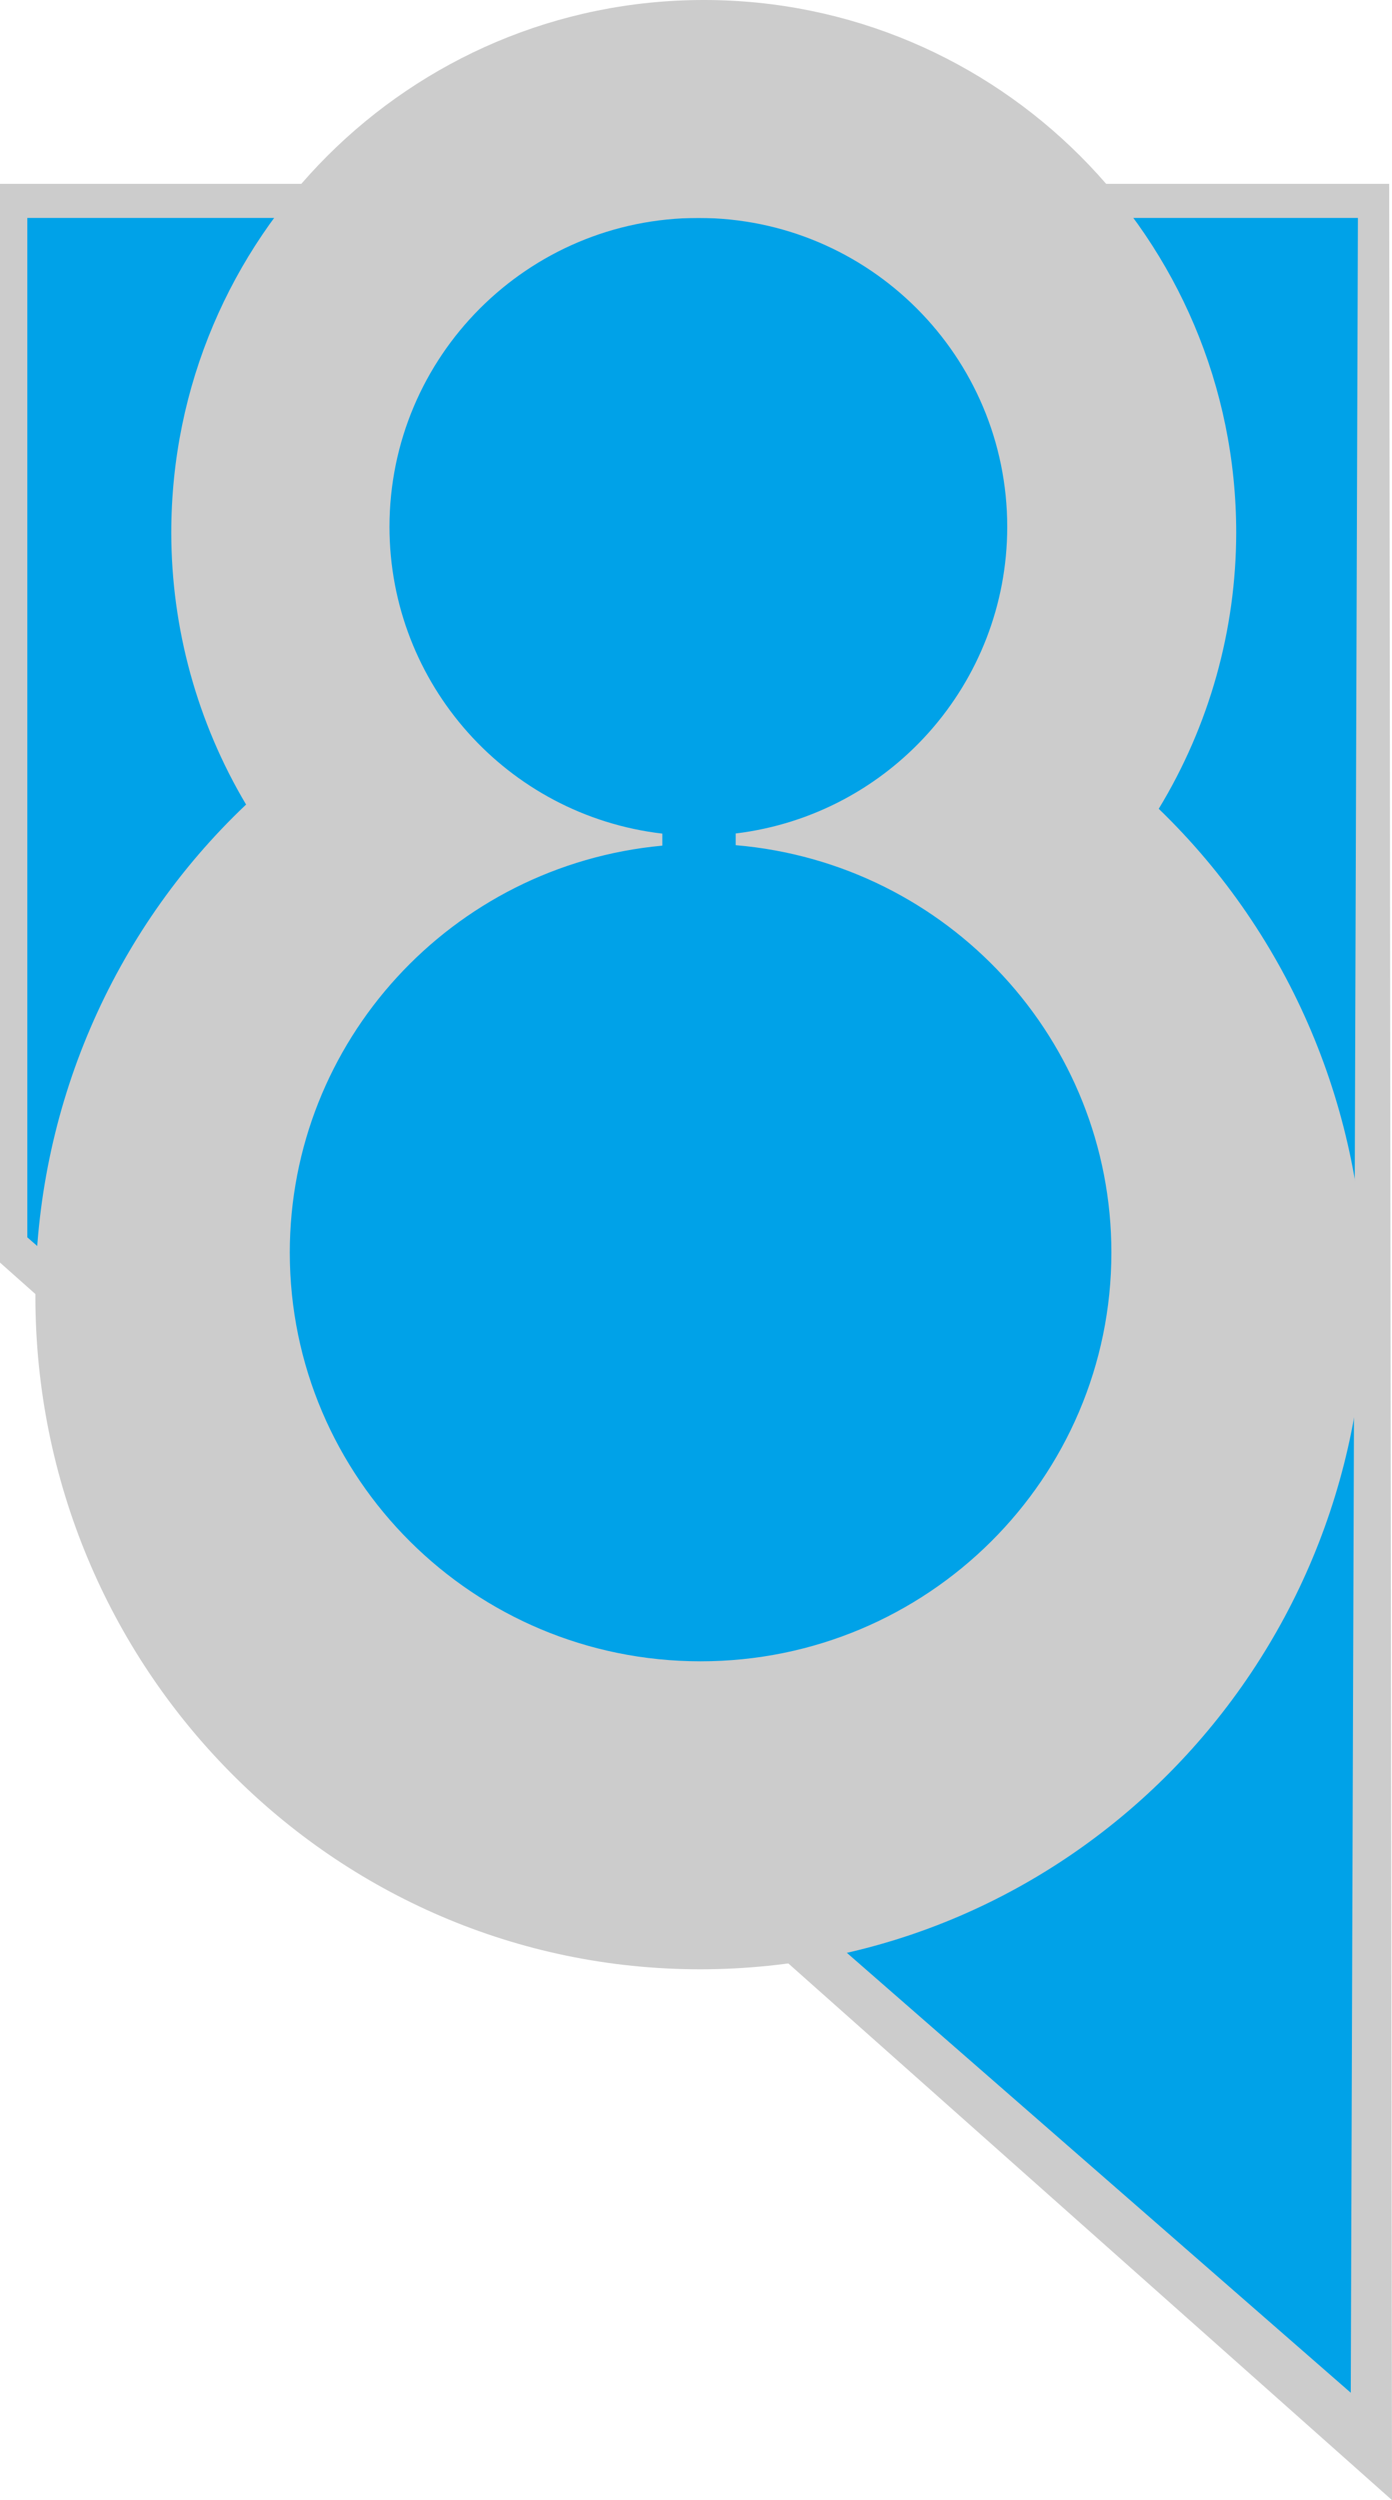
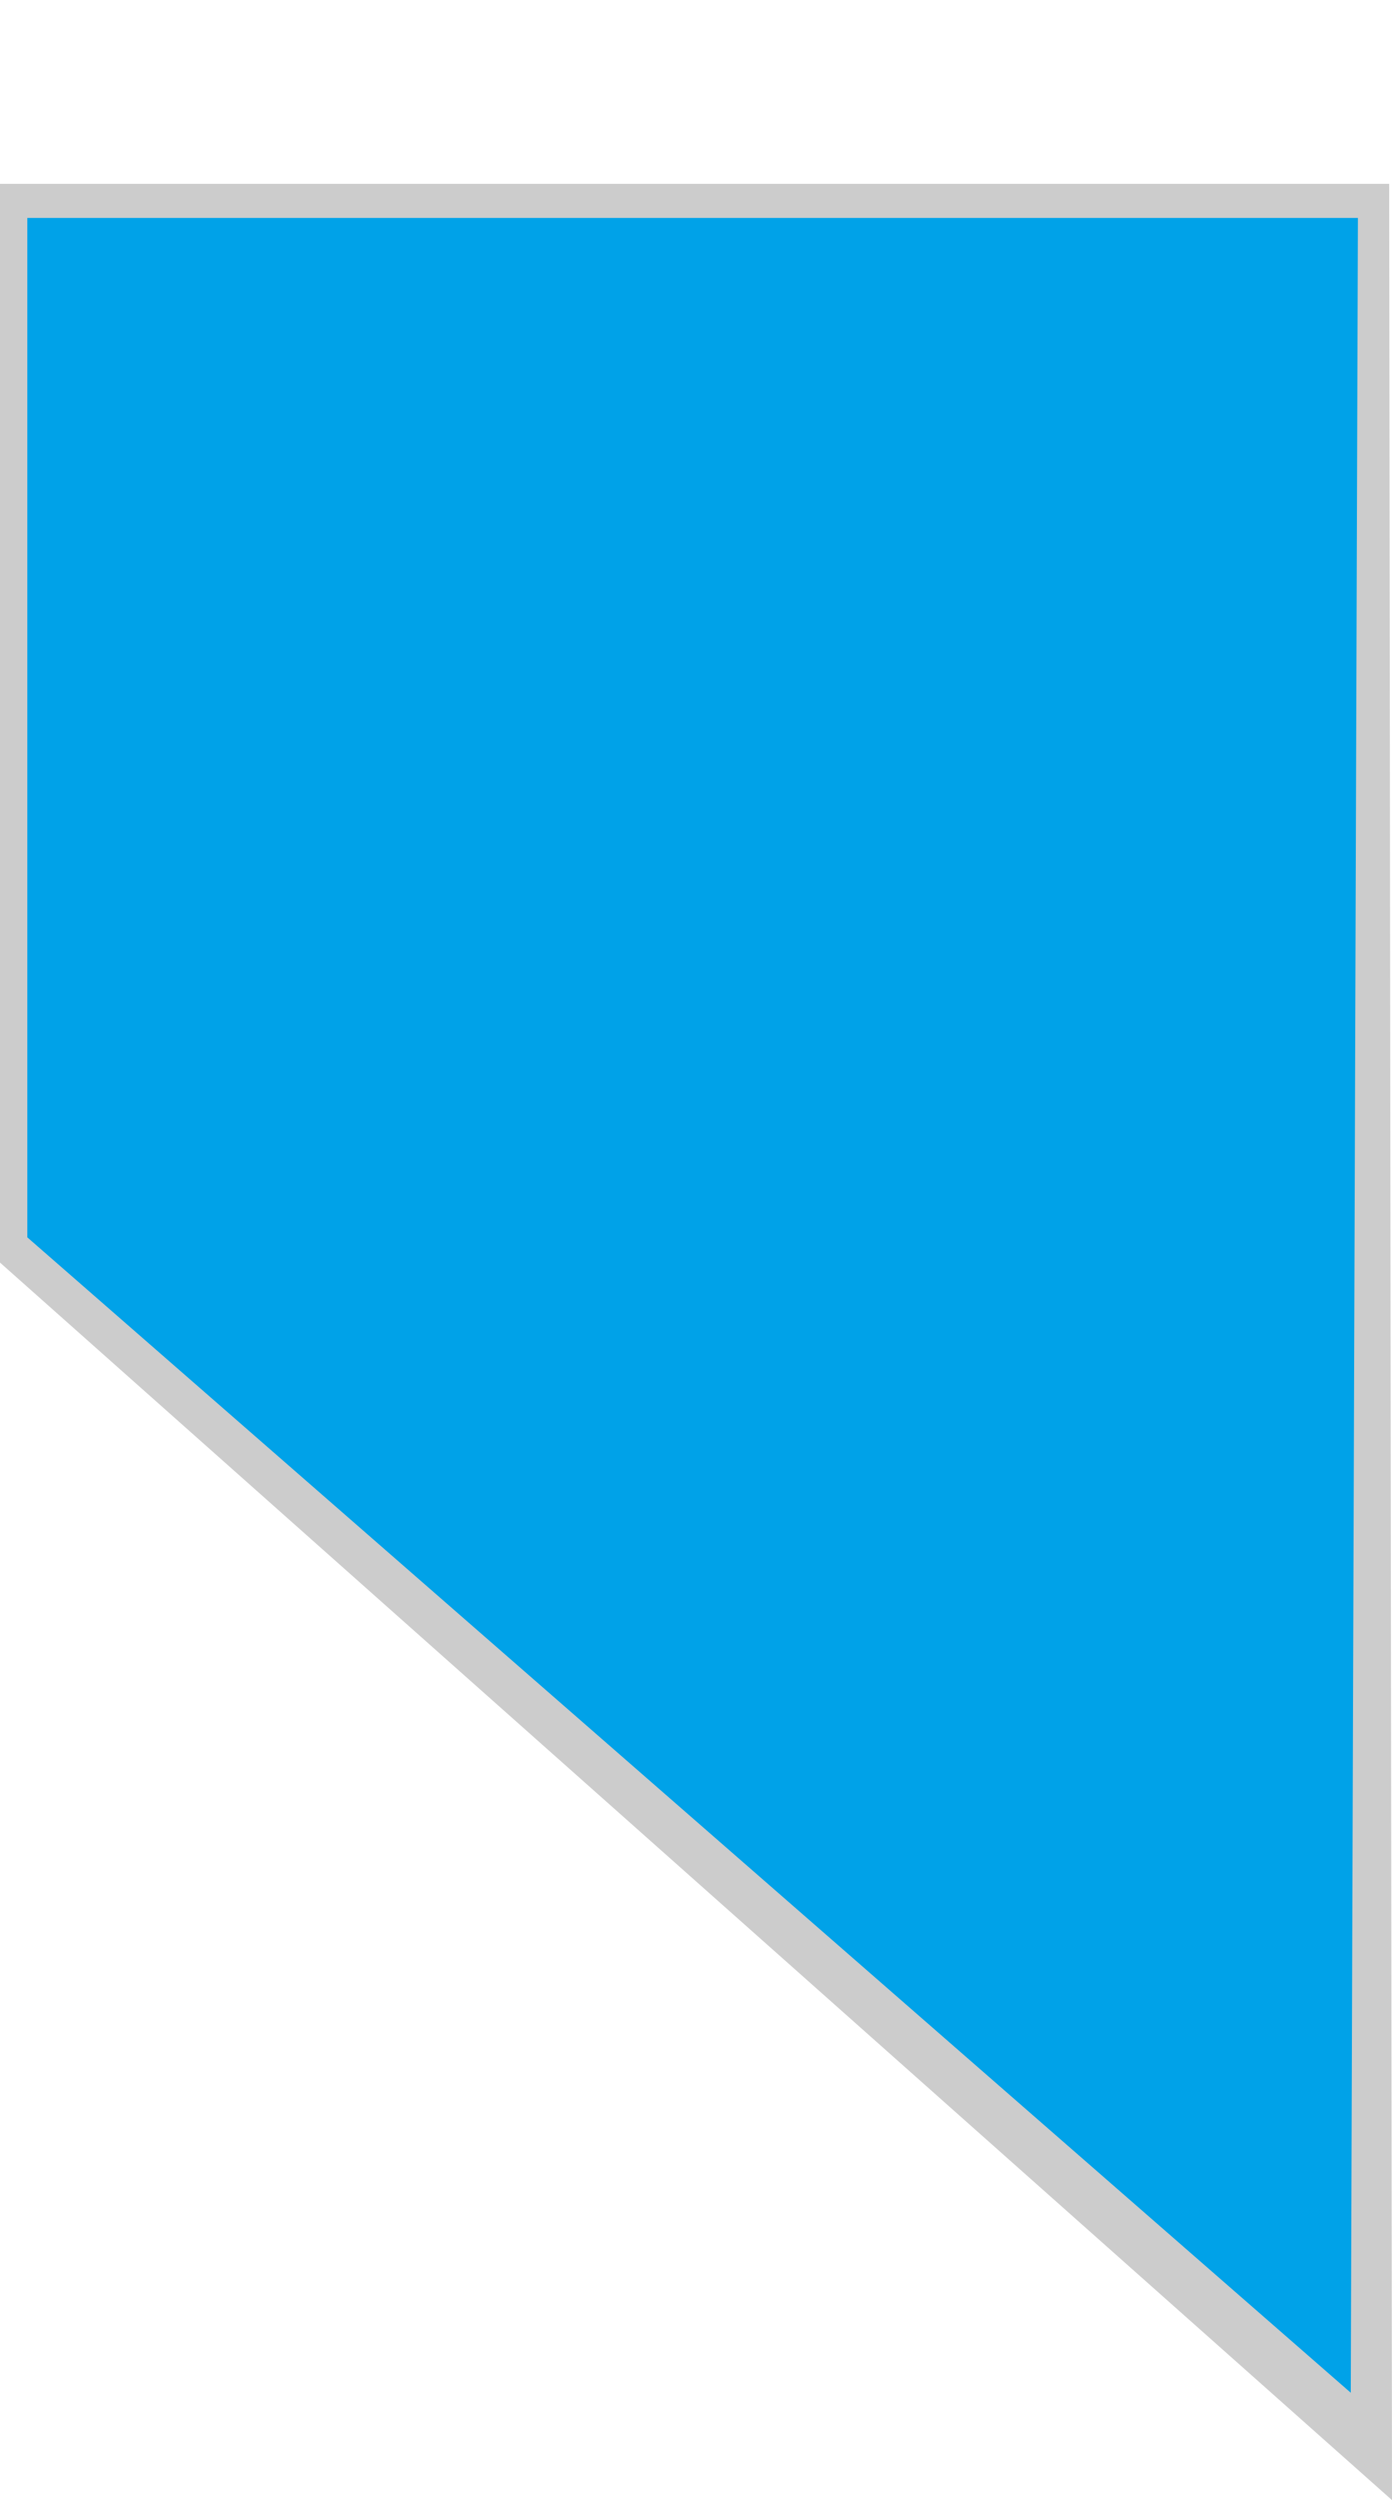
<svg xmlns="http://www.w3.org/2000/svg" xmlns:ns1="http://www.inkscape.org/namespaces/inkscape" xmlns:ns2="http://sodipodi.sourceforge.net/DTD/sodipodi-0.dtd" width="205.178mm" height="368.353mm" viewBox="0 0 205.178 368.353" version="1.1" id="svg1" xml:space="preserve" ns1:version="1.4 (86a8ad7, 2024-10-11)" ns2:docname="KLVE-TV (1989-1995).svg">
  <ns2:namedview id="namedview1" pagecolor="#ffffff" bordercolor="#000000" borderopacity="0.25" ns1:showpageshadow="2" ns1:pageopacity="0.0" ns1:pagecheckerboard="true" ns1:deskcolor="#d1d1d1" ns1:document-units="mm" ns1:zoom="0.73512619" ns1:cx="387.68854" ns1:cy="697.15922" ns1:window-width="2560" ns1:window-height="1369" ns1:window-x="-8" ns1:window-y="-8" ns1:window-maximized="1" ns1:current-layer="g1" />
  <defs id="defs1" />
  <g ns1:label="Layer 1" ns1:groupmode="layer" id="layer1" transform="translate(0.249,15.542)">
    <g id="g1" transform="translate(-0.249,-20.425)">
      <path style="fill:#cccccc;fill-opacity:1;stroke:none;stroke-width:0;stroke-dasharray:none" d="M 0,31.973 V 190.905 L 205.178,373.237 204.763,31.973 Z" id="path1" ns2:nodetypes="ccccc" />
      <path style="fill:#00a2e8;fill-opacity:1;stroke:none;stroke-width:0;stroke-dasharray:none" d="M 4.028,36.994 V 187.188 l 195.073,170.231 1.052,-320.425 z" id="path2" ns2:nodetypes="ccccc" />
-       <path id="path679" style="fill:#cccccc;fill-opacity:1;stroke:none;stroke-width:0.688" d="m 103.73,4.883 c -43.346,-5e-5 -78.484,35.139 -78.484,78.484 0.011,14.099 3.819,27.936 11.026,40.054 -19.807,18.75 -31.052,44.971 -31.057,72.422 -2.2e-4,54.778 43.868,99.184 97.982,99.184 54.114,-1.2e-4 97.981,-44.406 97.981,-99.184 -7.5e-4,-27.131 -10.981,-53.077 -30.383,-71.795 7.454,-12.262 11.404,-26.332 11.419,-40.682 6e-5,-43.346 -35.139,-78.484 -78.484,-78.484 z m -0.793,32.11 c 25.144,2.6e-5 45.527,20.383 45.527,45.527 -0.015,23.004 -17.189,42.383 -40.024,45.163 v 1.723 c 31.319,2.672 55.375,28.74 55.377,60.009 1.2e-4,33.267 -27.11,60.235 -60.552,60.235 -33.442,-9e-5 -60.551,-26.968 -60.551,-60.235 0.016,-31.082 23.804,-57.047 54.913,-59.941 v -1.769 C 74.707,125.015 57.425,105.599 57.409,82.521 c 2e-5,-25.144 20.383,-45.527 45.527,-45.527 z" ns2:nodetypes="ccccsccccccccccccccc" />
    </g>
  </g>
</svg>